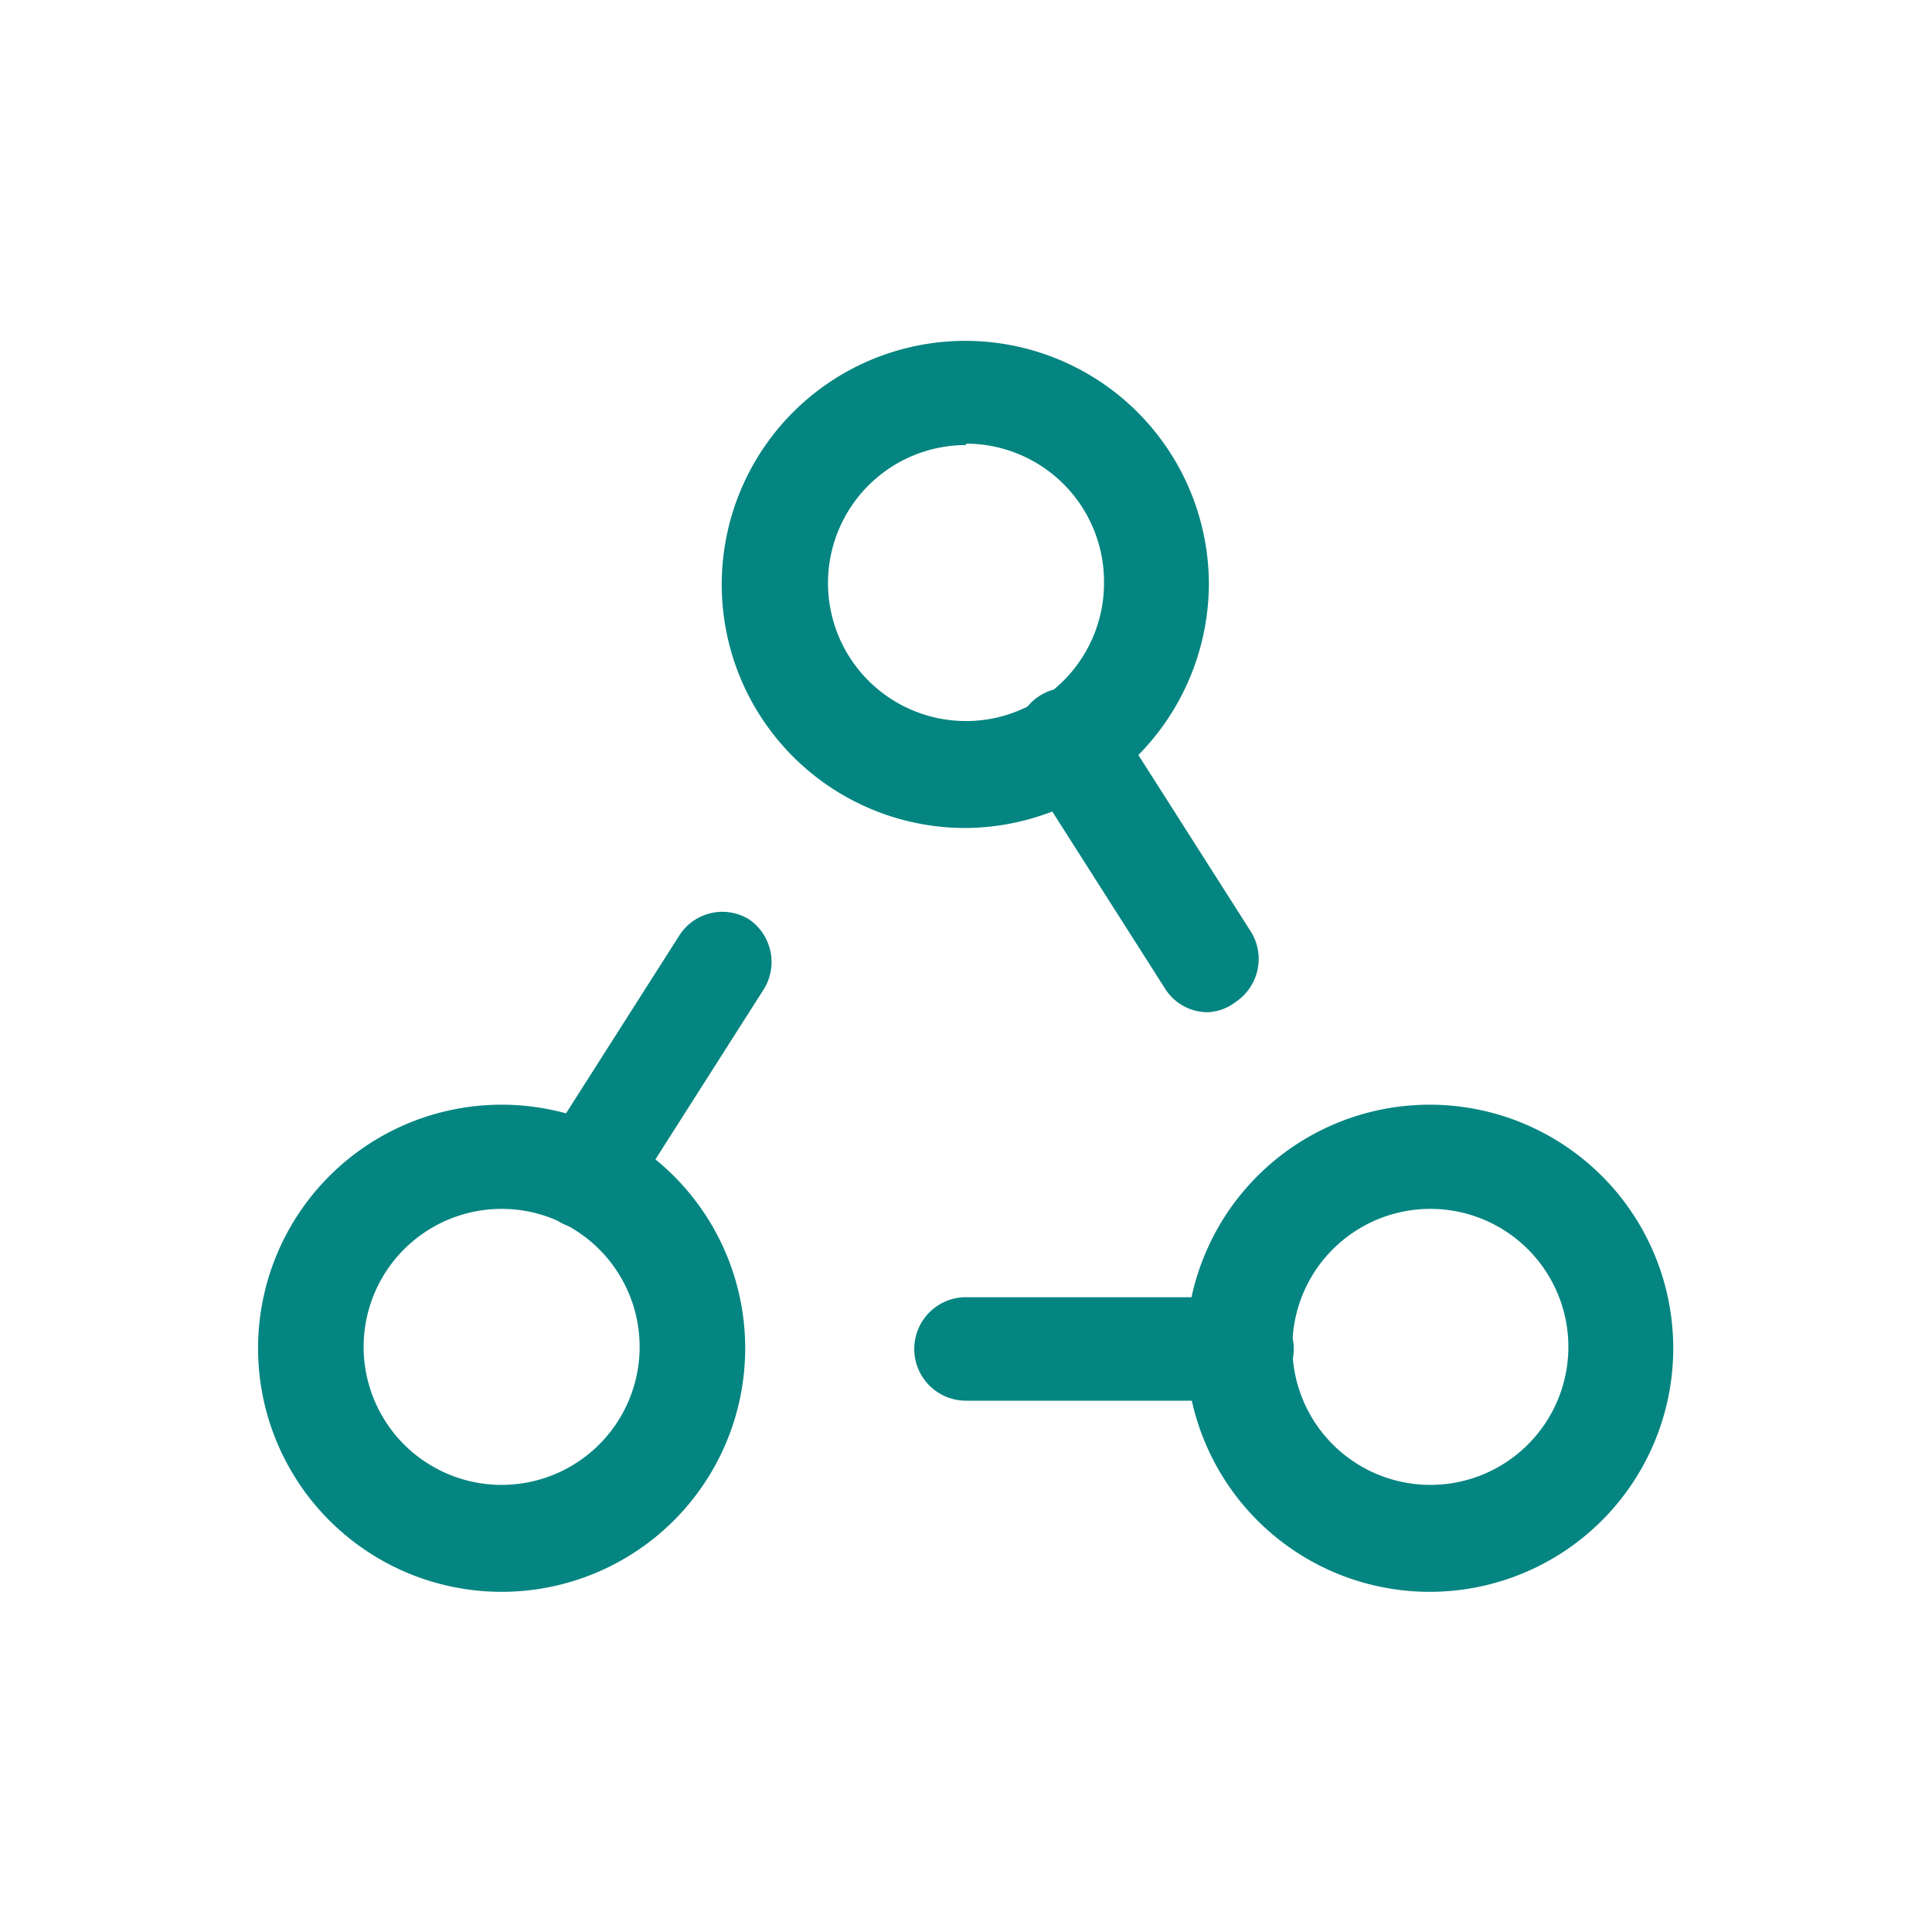
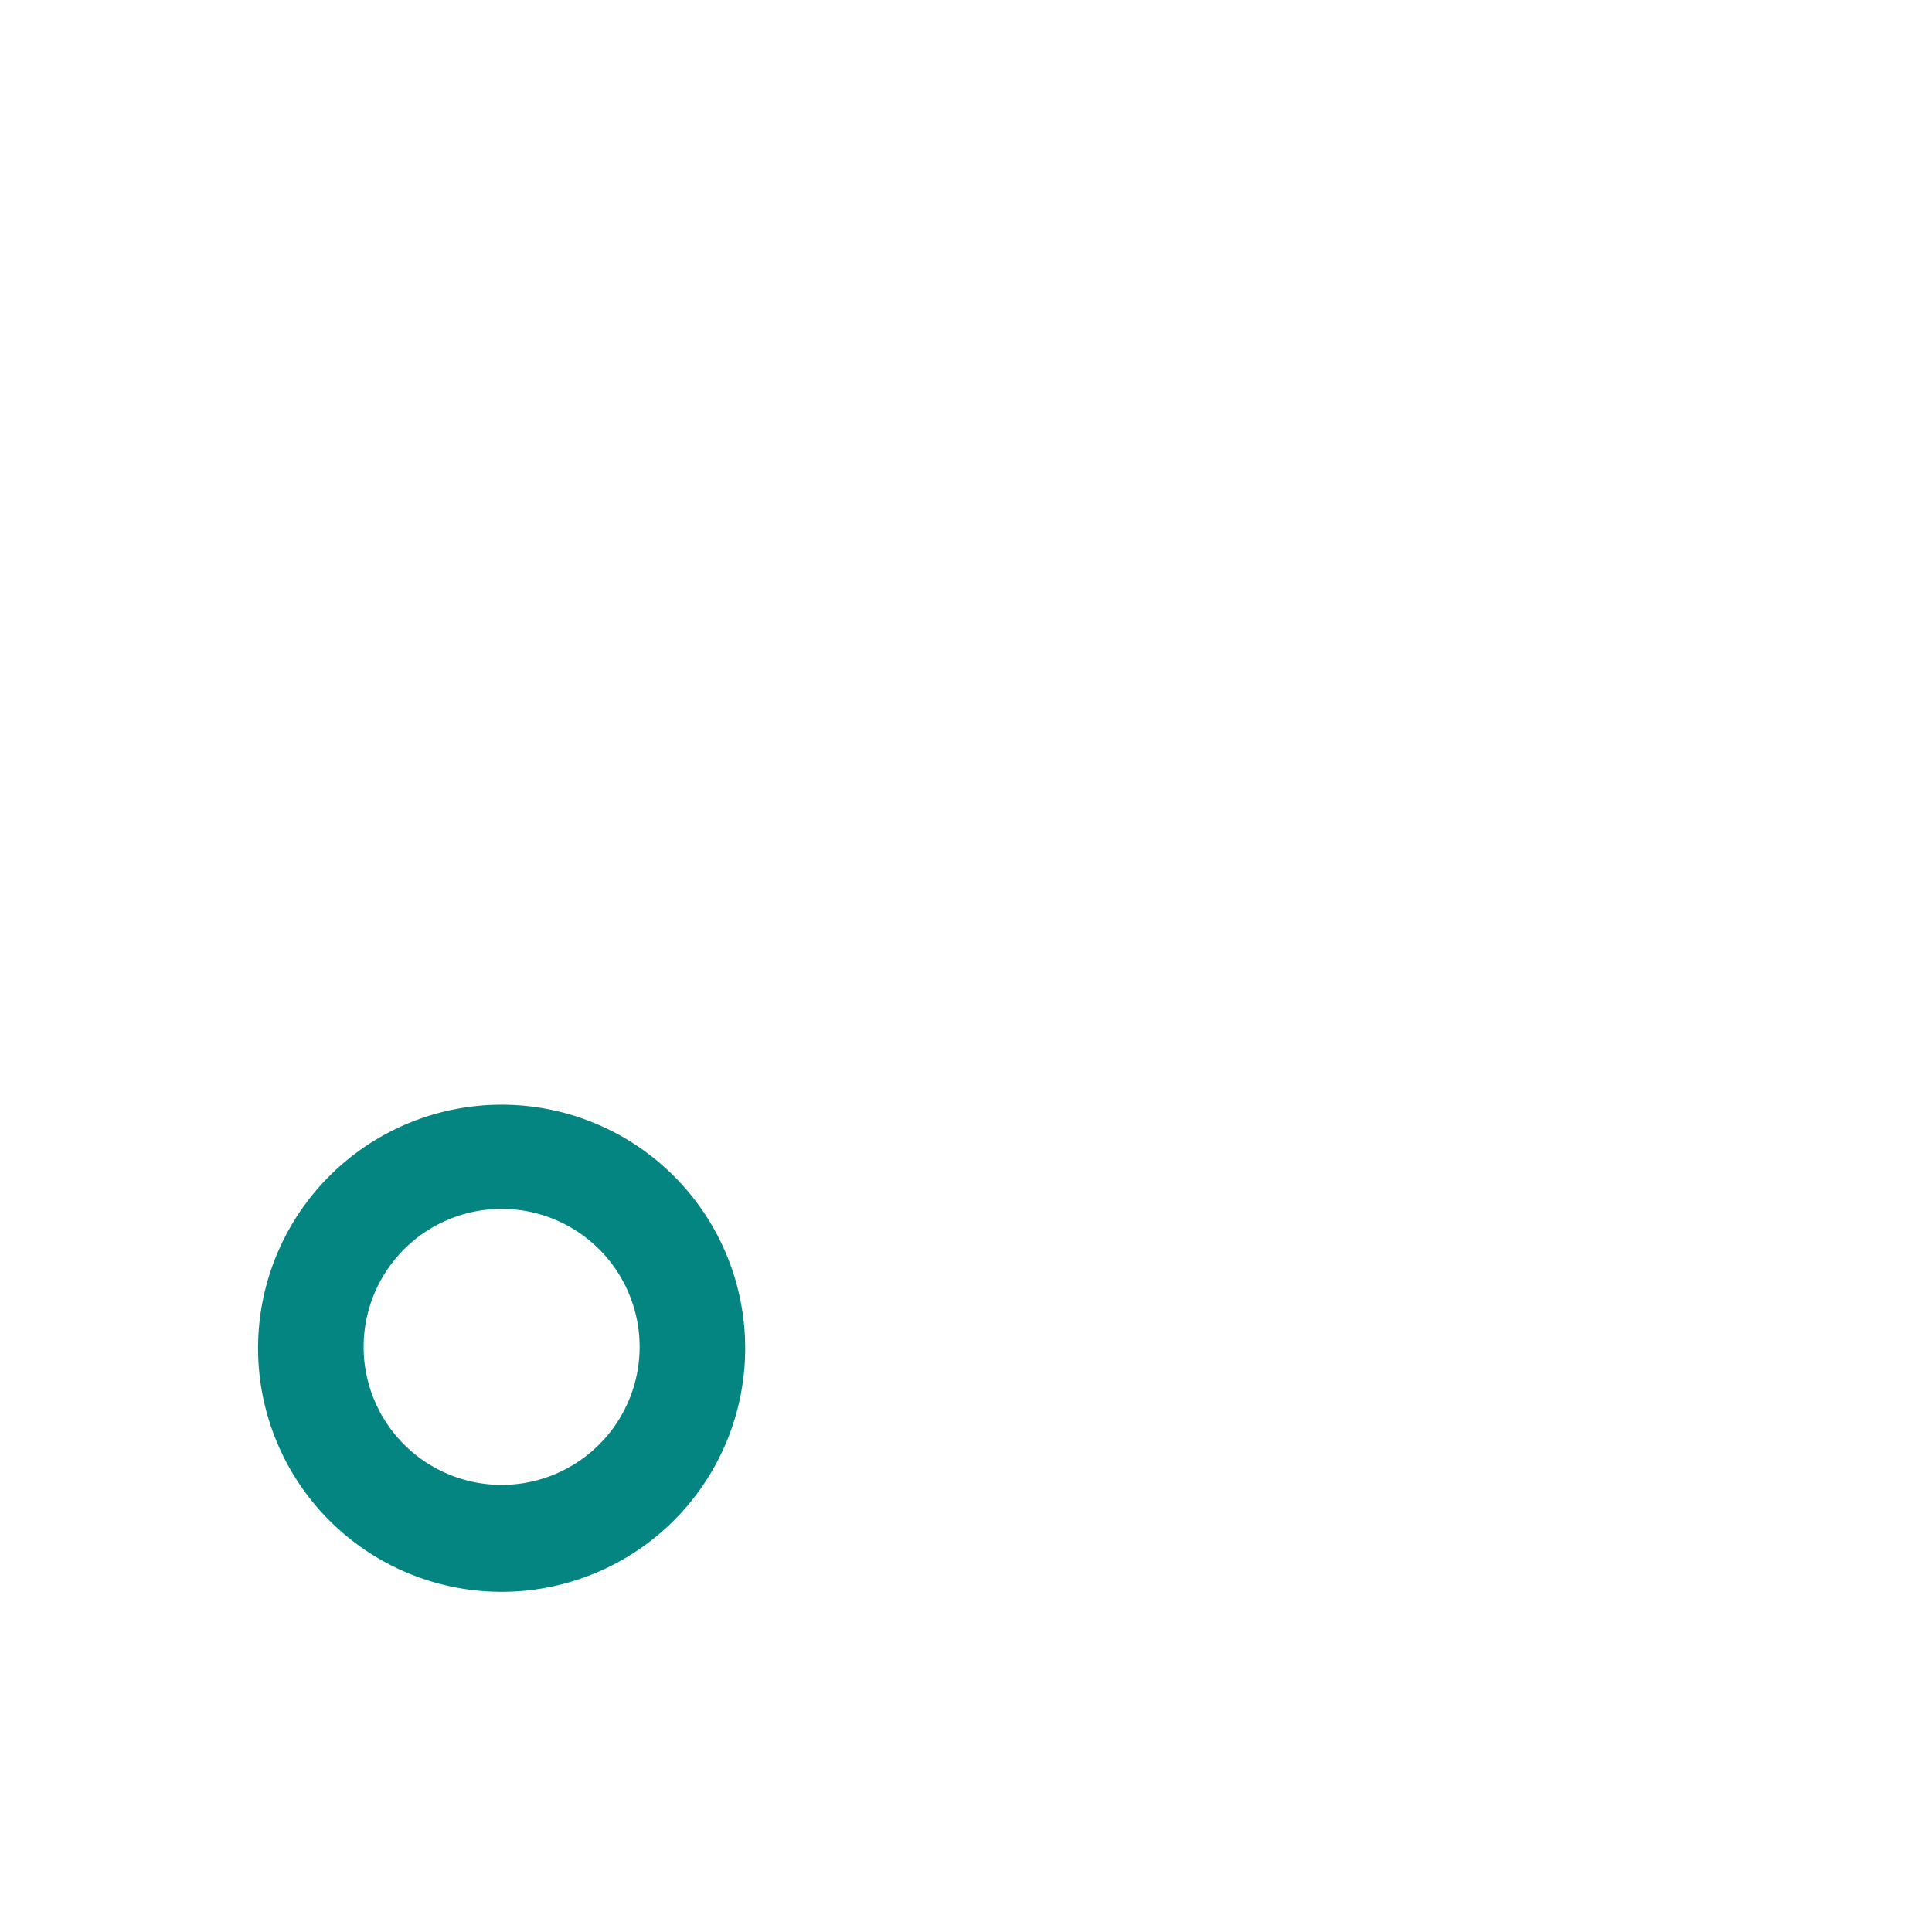
<svg xmlns="http://www.w3.org/2000/svg" id="_Calque_" data-name="&lt;Calque&gt;" viewBox="0 0 28 28">
  <defs>
    <style>.cls-1{fill:#058581;}</style>
  </defs>
-   <path class="cls-1" d="M14,12a3.53,3.53,0,1,1,3.52-3.53A3.55,3.55,0,0,1,14,12Zm0-5.55a2,2,0,1,0,2,2A2,2,0,0,0,14,6.43Z" />
  <path class="cls-1" d="M7.27,23.07a3.53,3.53,0,1,1,3.53-3.52A3.53,3.53,0,0,1,7.27,23.07Zm0-5.55a2,2,0,1,0,2,2A2,2,0,0,0,7.27,17.52Z" />
-   <path class="cls-1" d="M20.73,23.07a3.53,3.53,0,1,1,3.52-3.52A3.53,3.53,0,0,1,20.73,23.07Zm0-5.55a2,2,0,1,0,2,2A2,2,0,0,0,20.73,17.52Z" />
-   <path class="cls-1" d="M8.48,17.81a.72.72,0,0,1-.4-.12.74.74,0,0,1-.23-1l2-3.14a.74.74,0,0,1,1-.23.75.75,0,0,1,.23,1l-2,3.14A.73.73,0,0,1,8.48,17.81Z" />
-   <path class="cls-1" d="M17.51,14.67a.73.73,0,0,1-.63-.35l-2-3.14a.75.75,0,1,1,1.26-.8l2,3.14a.75.75,0,0,1-.23,1A.72.72,0,0,1,17.51,14.67Z" />
-   <path class="cls-1" d="M18,20.3H14a.75.75,0,1,1,0-1.5H18a.75.75,0,0,1,0,1.5Z" />
</svg>